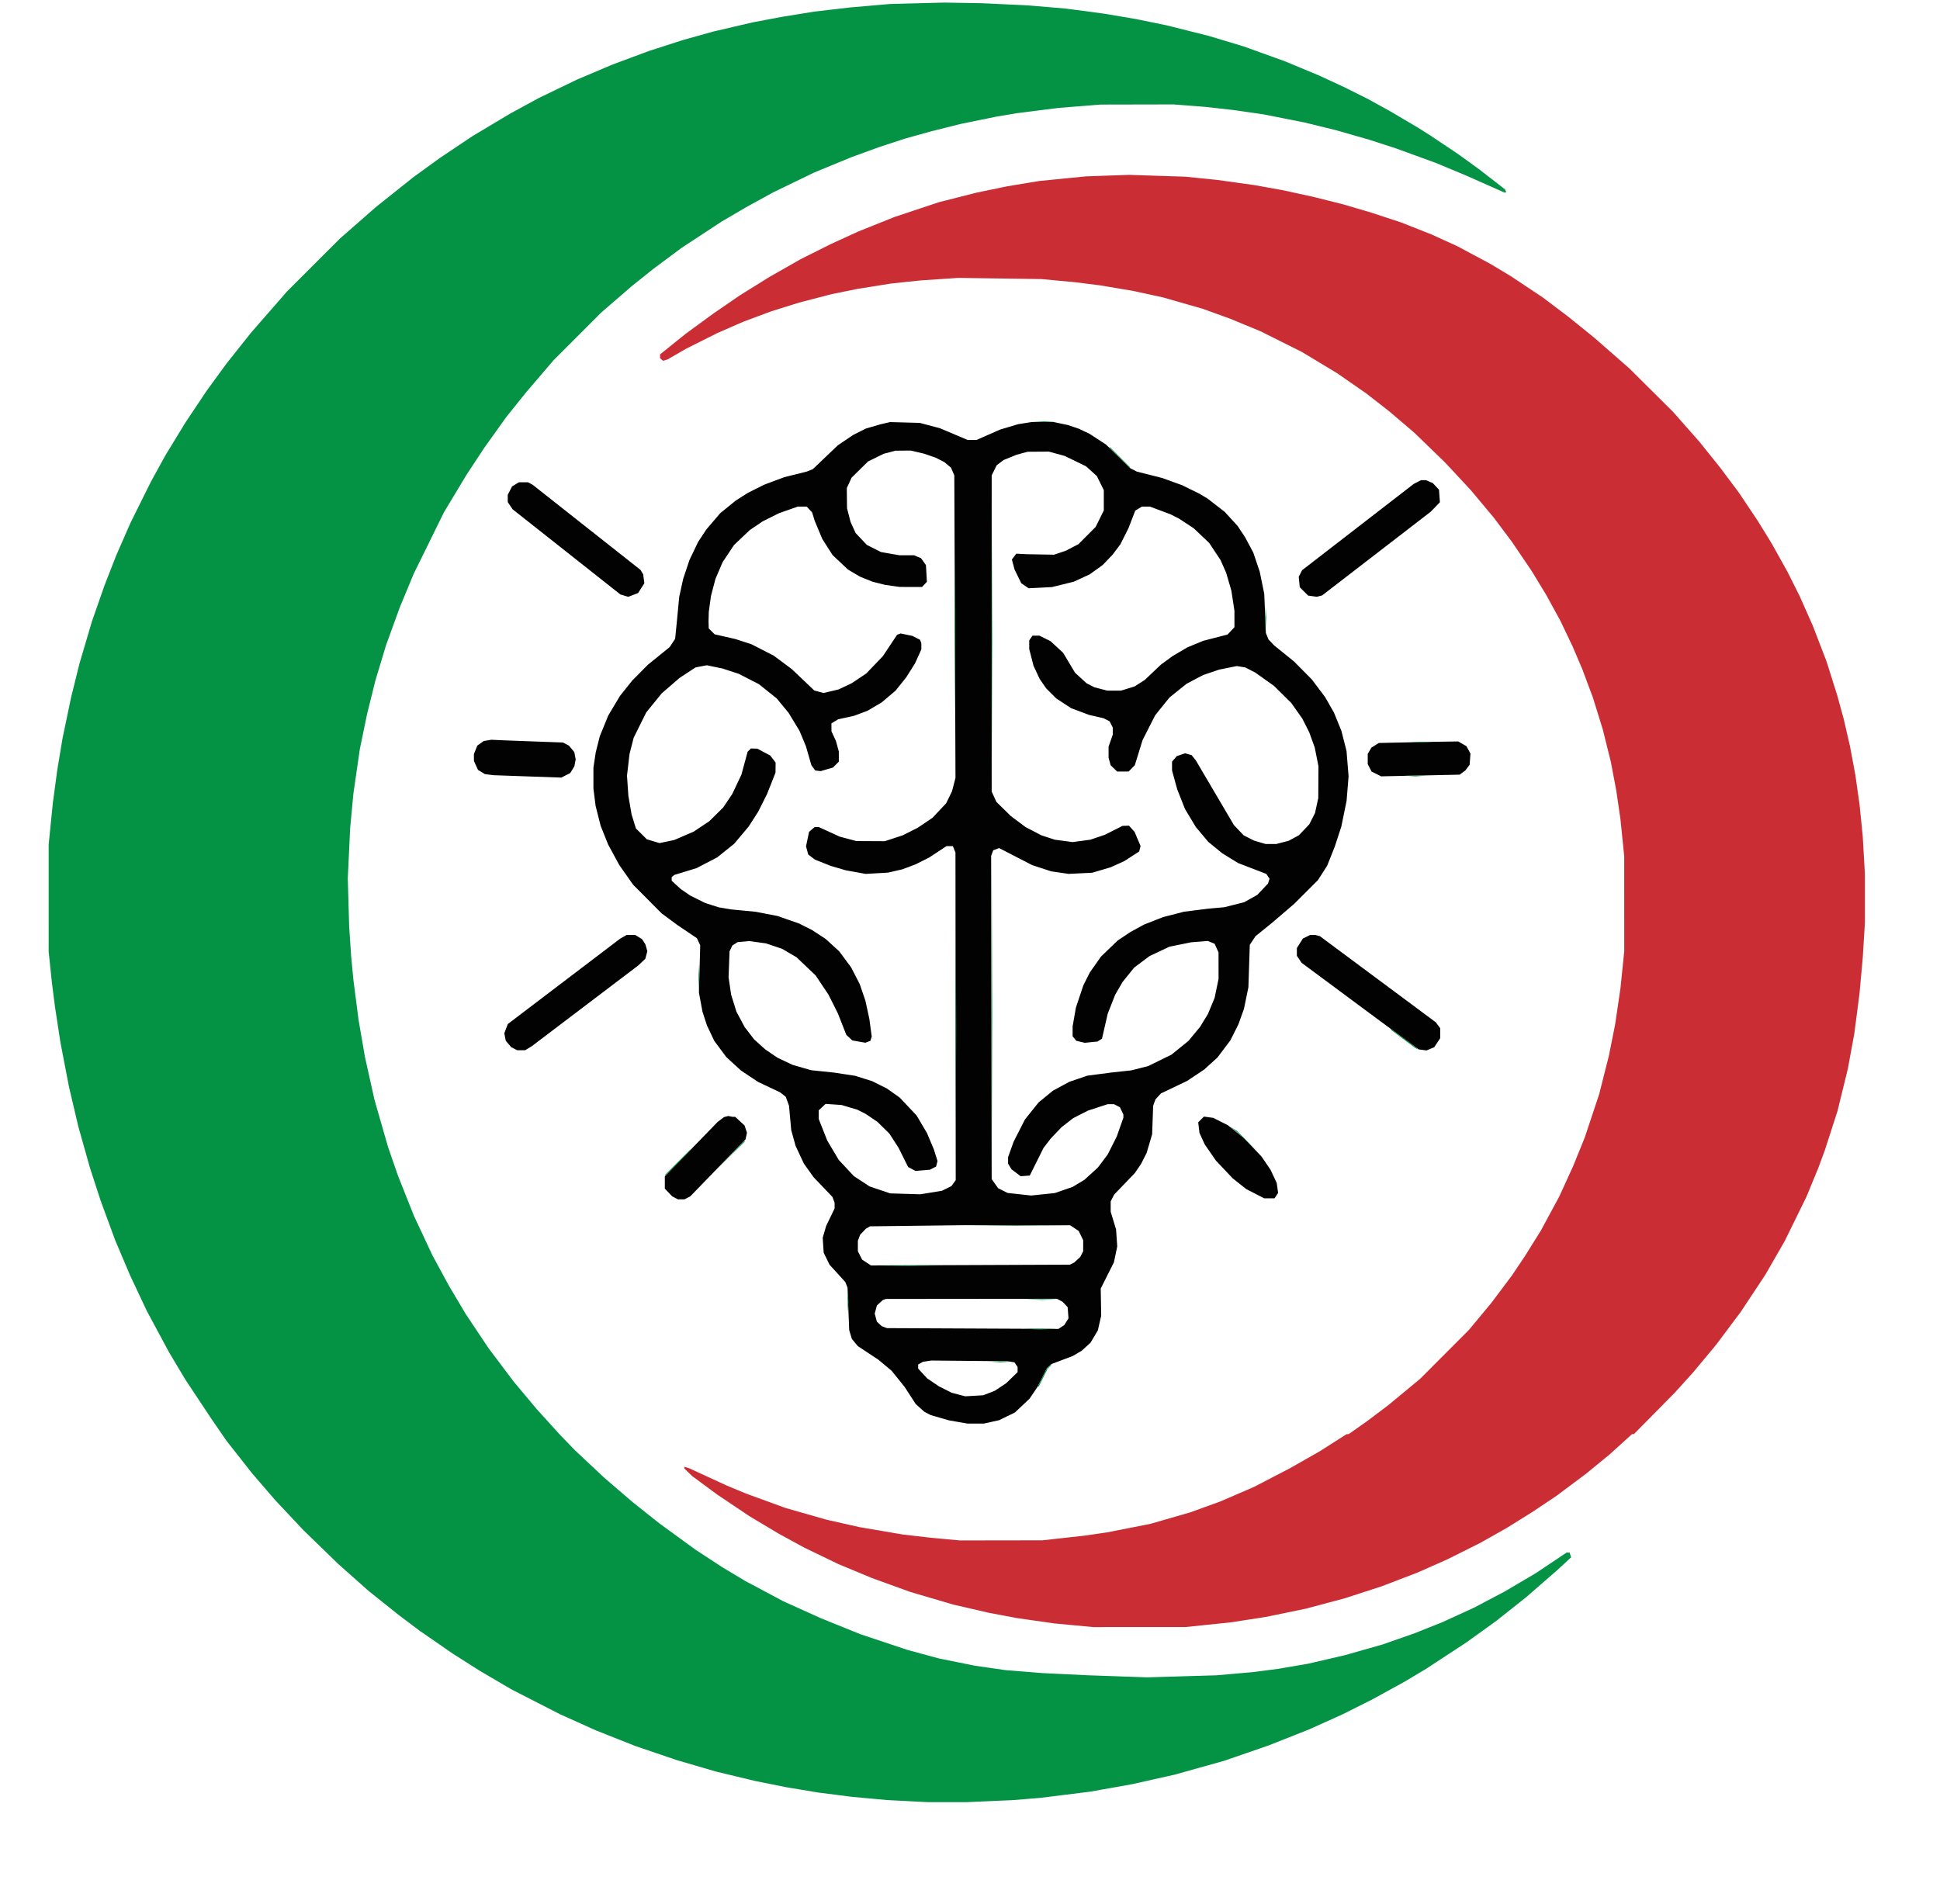
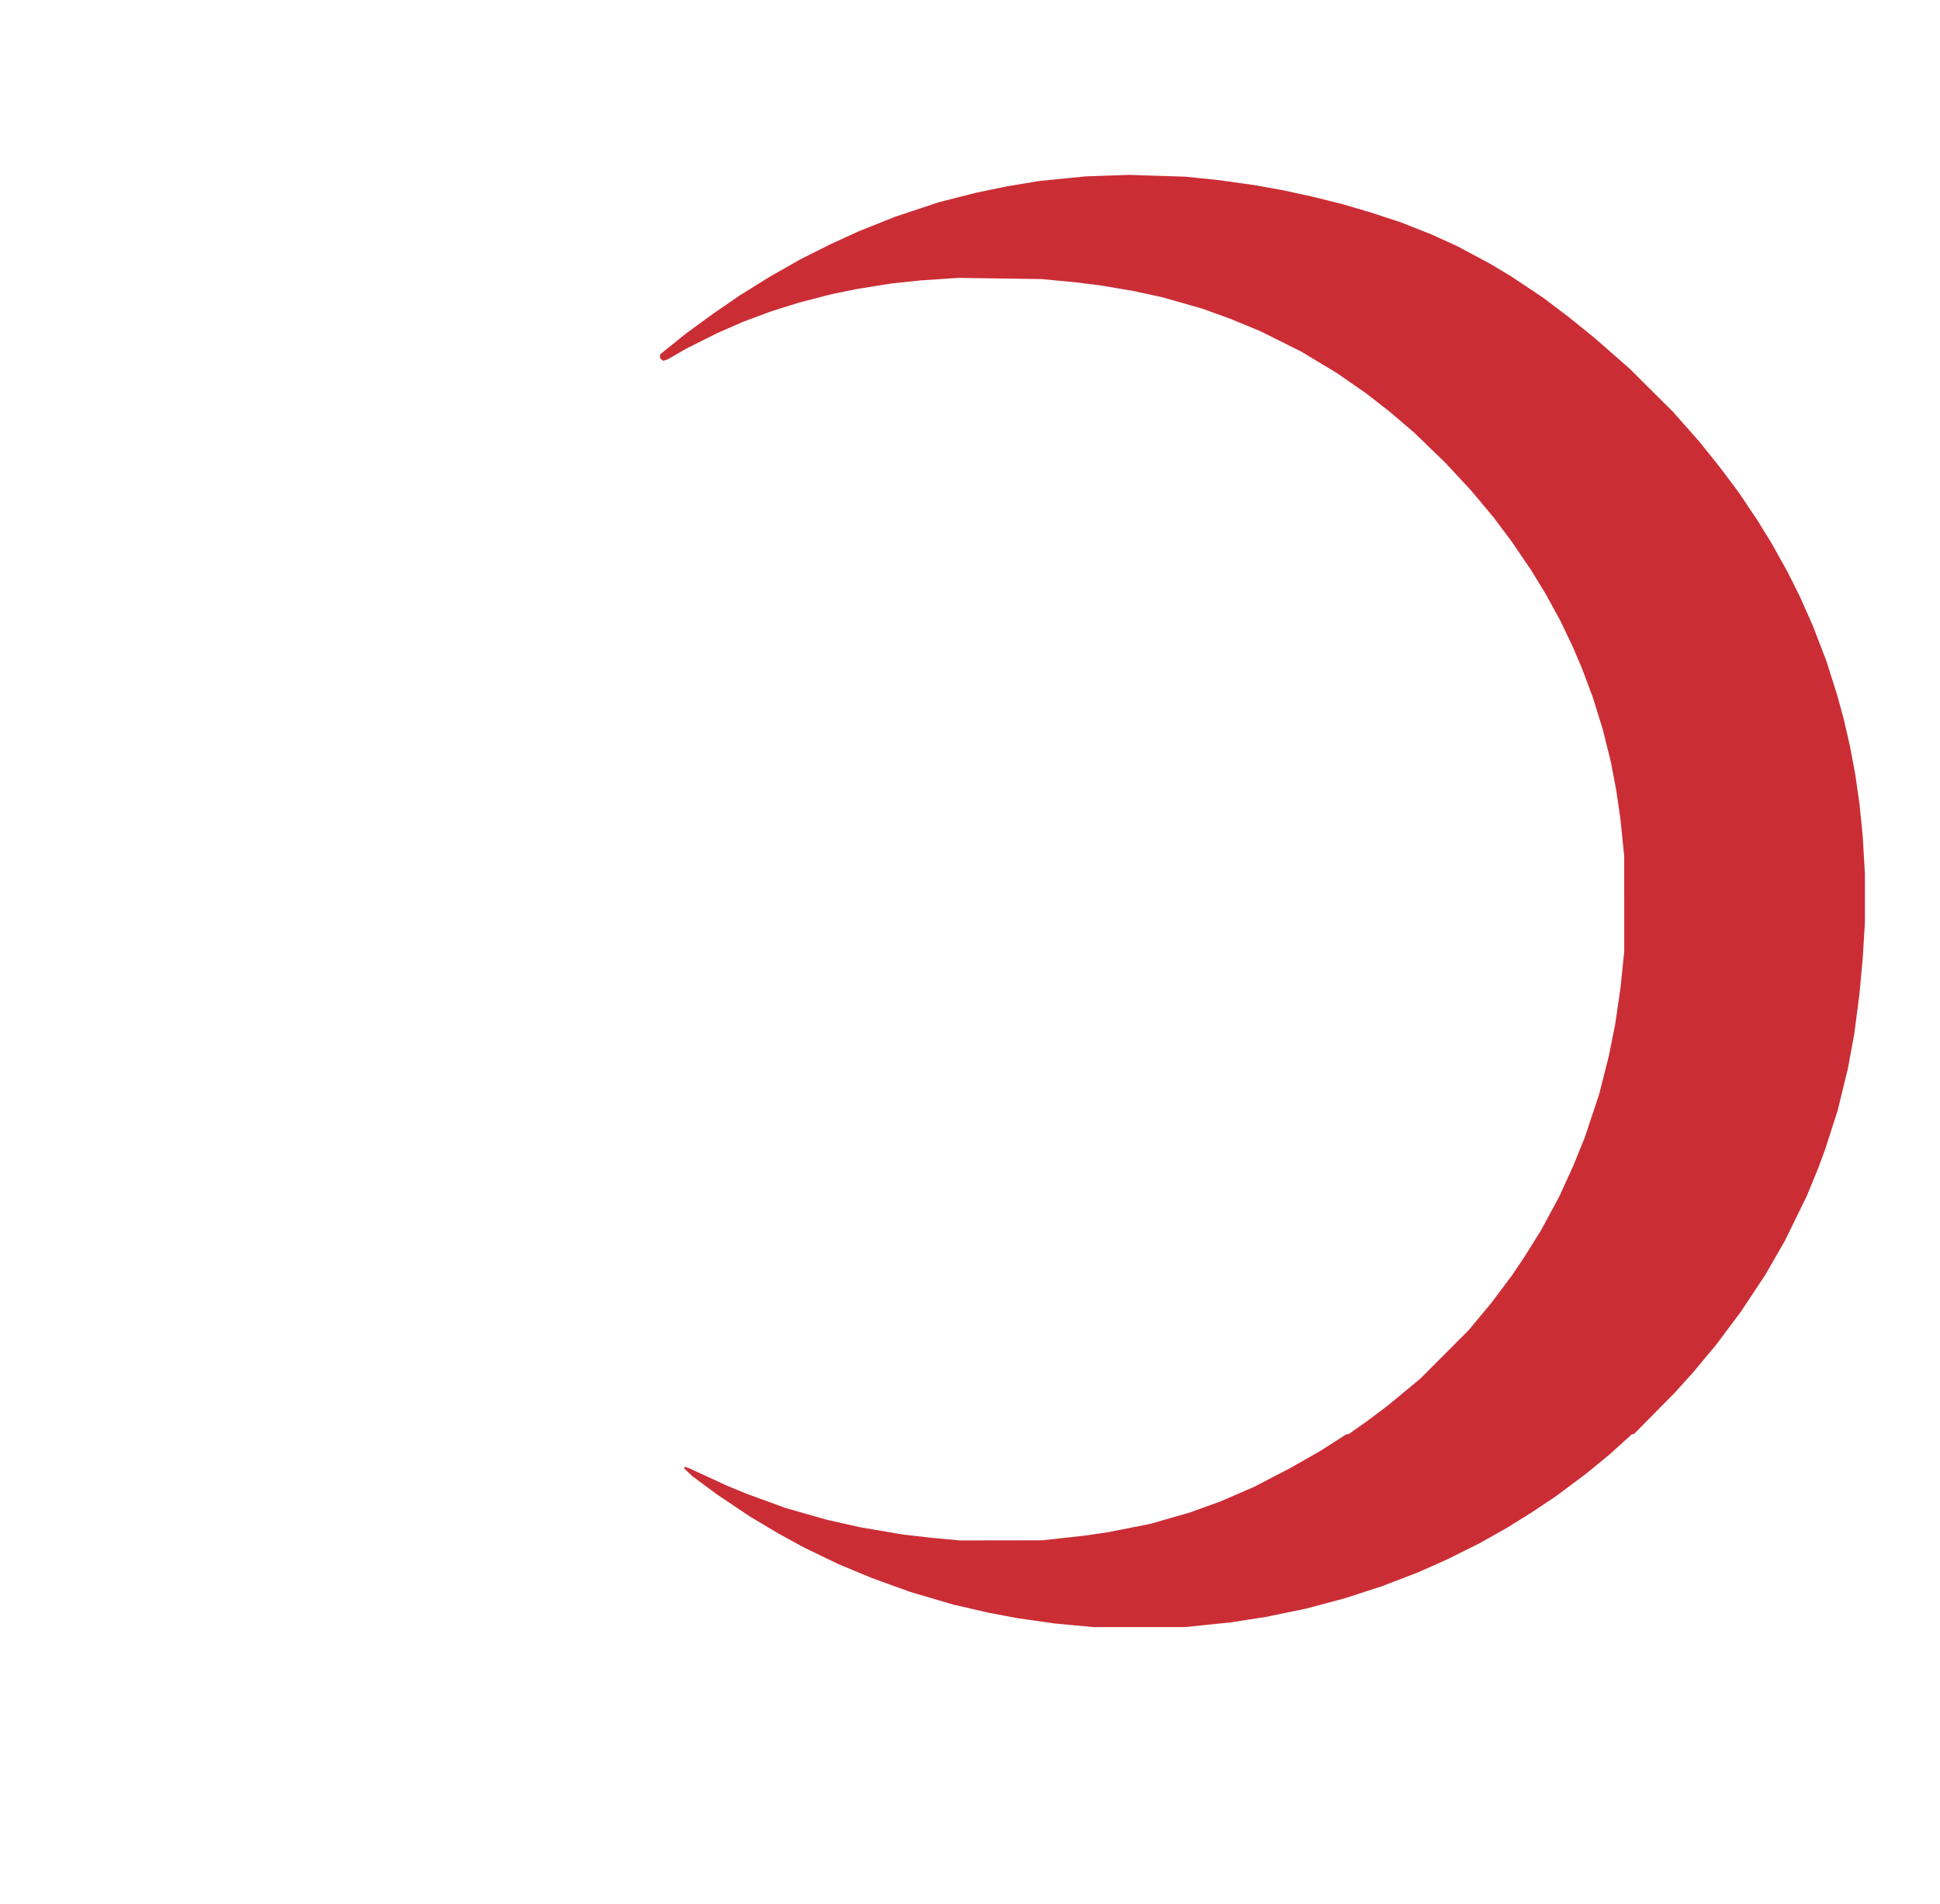
<svg xmlns="http://www.w3.org/2000/svg" width="1834" height="1800" viewBox="0 0 1834 1800" version="1.1">
-   <path d="M 837 400.108 L 832.500 401.142 825.500 403.186 L 818.500 405.229 812.500 408.254 L 806.500 411.279 799.327 416.118 L 792.155 420.957 780.281 432.272 L 768.408 443.588 765.454 444.760 L 762.500 445.932 752 448.545 L 741.500 451.158 732 454.705 L 722.500 458.251 714.759 462.132 L 707.018 466.013 701.259 469.674 L 695.500 473.335 688.167 479.300 L 680.833 485.265 674.332 492.882 L 667.832 500.500 663.875 506.500 L 659.918 512.500 655.873 520.952 L 651.827 529.403 648.852 538.281 L 645.878 547.158 643.981 555.829 L 642.084 564.500 640.993 576 L 639.903 587.500 639.074 595.765 L 638.246 604.030 635.662 607.934 L 633.079 611.838 622.853 620.119 L 612.628 628.400 605.138 635.950 L 597.648 643.500 591.852 650.781 L 586.055 658.062 580.525 667.328 L 574.996 676.595 570.997 686.385 L 566.998 696.176 565.079 703.838 L 563.160 711.500 562.080 718.692 L 561 725.883 561 735.718 L 561 745.552 562.030 753.766 L 563.060 761.979 565.460 771.440 L 567.860 780.902 571.398 789.746 L 574.937 798.591 580.219 808.283 L 585.500 817.974 592 827.231 L 598.500 836.488 612 850.056 L 625.500 863.624 633 869.171 L 640.500 874.717 649.645 880.877 L 658.790 887.037 660.372 890.372 L 661.955 893.707 661.347 916.103 L 660.740 938.500 662.412 947.500 L 664.083 956.500 666.193 963 L 668.303 969.500 671.754 976.802 L 675.205 984.104 680.919 991.802 L 686.632 999.500 693.566 1005.850 L 700.500 1012.200 708.633 1017.615 L 716.766 1023.029 727.133 1027.921 L 737.500 1032.813 740.171 1034.917 L 742.843 1037.022 744.372 1041.261 L 745.902 1045.500 746.946 1057.002 L 747.990 1068.504 750.066 1076.002 L 752.142 1083.500 756.050 1091.844 L 759.958 1100.187 764.572 1106.653 L 769.186 1113.118 778.056 1122.397 L 786.926 1131.675 787.963 1134.403 L 789 1137.130 789 1139.868 L 789 1142.606 785.016 1150.845 L 781.032 1159.083 779.395 1164.712 L 777.759 1170.341 778.219 1177.421 L 778.679 1184.500 781.455 1190.155 L 784.232 1195.810 791.675 1203.996 L 799.118 1212.181 800.174 1214.840 L 801.229 1217.500 802.010 1237.535 L 802.791 1257.569 804.037 1261.728 L 805.283 1265.887 808.128 1269.339 L 810.973 1272.790 820.736 1279.243 L 830.500 1285.695 836.715 1290.905 L 842.930 1296.114 849.119 1303.807 L 855.309 1311.500 860.485 1319.500 L 865.660 1327.500 869.770 1331.193 L 873.881 1334.887 876.847 1336.421 L 879.813 1337.954 888.395 1340.441 L 896.976 1342.928 905.738 1344.461 L 914.500 1345.994 922.303 1345.997 L 930.105 1346 937.303 1344.409 L 944.500 1342.818 951.976 1339.178 L 959.452 1335.538 966.351 1329.030 L 973.250 1322.522 976.991 1317.011 L 980.732 1311.500 985.254 1302.500 L 989.777 1293.500 991.836 1291.642 L 993.896 1289.784 1004.020 1285.945 L 1014.143 1282.106 1018.333 1279.651 L 1022.522 1277.196 1026.749 1273.348 L 1030.976 1269.500 1034.429 1263.657 L 1037.882 1257.813 1039.458 1250.885 L 1041.034 1243.957 1040.803 1231.167 L 1040.572 1218.378 1046.819 1205.939 L 1053.067 1193.500 1054.632 1186 L 1056.198 1178.500 1055.644 1170.500 L 1055.090 1162.500 1052.545 1154.074 L 1050 1145.648 1050 1140.774 L 1050 1135.901 1051.639 1132.700 L 1053.277 1129.500 1063.004 1119.376 L 1072.731 1109.251 1075.731 1104.876 L 1078.731 1100.500 1081.353 1095.307 L 1083.975 1090.115 1086.578 1081.307 L 1089.180 1072.500 1089.663 1059 L 1090.147 1045.500 1091.233 1042.500 L 1092.319 1039.500 1094.909 1036.681 L 1097.500 1033.861 1109.876 1027.939 L 1122.252 1022.017 1130.376 1016.598 L 1138.500 1011.178 1144.714 1005.538 L 1150.929 999.897 1157.024 991.808 L 1163.119 983.719 1166.933 976.110 L 1170.748 968.500 1173.358 961.234 L 1175.969 953.967 1178.079 943.734 L 1180.189 933.500 1180.844 913.426 L 1181.500 893.353 1184.188 889.291 L 1186.877 885.229 1194.688 878.905 L 1202.500 872.581 1213 863.584 L 1223.500 854.587 1234.709 843.388 L 1245.918 832.189 1250.298 825.345 L 1254.678 818.500 1258.257 809.500 L 1261.836 800.500 1264.941 791 L 1268.046 781.500 1270.524 769.371 L 1273.001 757.242 1273.948 745.633 L 1274.894 734.025 1273.924 722.050 L 1272.954 710.076 1270.542 700.567 L 1268.130 691.059 1264.590 682.376 L 1261.051 673.694 1256.876 666.398 L 1252.701 659.101 1246.462 650.801 L 1240.224 642.500 1231.761 633.953 L 1223.298 625.406 1213.899 617.812 L 1204.500 610.218 1201.814 607.359 L 1199.127 604.500 1197.917 601.500 L 1196.707 598.500 1195.945 580 L 1195.183 561.500 1193.036 551 L 1190.888 540.500 1187.852 531.500 L 1184.815 522.500 1180.897 515.153 L 1176.978 507.806 1173.485 502.543 L 1169.991 497.279 1163.859 490.587 L 1157.727 483.895 1149.613 477.626 L 1141.500 471.358 1137.800 469.128 L 1134.100 466.899 1125.800 462.829 L 1117.500 458.758 1108.221 455.387 L 1098.942 452.015 1086.818 448.954 L 1074.694 445.893 1071.597 444.303 L 1068.500 442.713 1057 431.492 L 1045.500 420.272 1037.688 415.179 L 1029.876 410.087 1024.688 407.651 L 1019.500 405.215 1014.552 403.552 L 1009.603 401.889 1002.736 400.445 L 995.869 399 985.685 399.008 L 975.500 399.015 969 400.047 L 962.500 401.079 954 403.615 L 945.500 406.150 934.317 411.075 L 923.133 416 918.966 416 L 914.798 416 901.683 410.441 L 888.568 404.881 879.034 402.364 L 869.500 399.848 855.500 399.461 L 841.500 399.074 837 400.108 M 841 427.576 L 835.500 429.021 828.075 432.652 L 820.649 436.283 812.842 443.976 L 805.034 451.668 802.784 456.584 L 800.534 461.500 800.638 471 L 800.742 480.500 802.413 487 L 804.085 493.500 806.488 498.753 L 808.892 504.005 814.196 509.615 L 819.500 515.225 826.196 518.598 L 832.893 521.971 841.577 523.486 L 850.262 525 857.163 525 L 864.064 525 867.383 526.387 L 870.703 527.774 873.025 531.036 L 875.348 534.297 875.805 542.195 L 876.262 550.092 873.957 552.546 L 871.651 555 861.076 554.980 L 850.500 554.960 843.500 553.961 L 836.500 552.962 830.621 551.469 L 824.742 549.975 818.842 547.592 L 812.942 545.209 807.282 541.855 L 801.622 538.500 794.349 531.659 L 787.075 524.817 782.202 517.159 L 777.328 509.500 773.769 501 L 770.210 492.500 768.984 488.500 L 767.759 484.500 765.192 481.750 L 762.626 479 758.393 479 L 754.159 479 745.330 482.108 L 736.500 485.216 728.732 489.083 L 720.964 492.950 714.855 497.099 L 708.746 501.247 701.316 508.305 L 693.885 515.363 688.503 523.453 L 683.120 531.543 679.722 539.521 L 676.324 547.500 674.225 555.500 L 672.127 563.500 671.094 571 L 670.062 578.500 669.938 583 L 669.815 587.500 669.907 590.827 L 670 594.154 672.794 596.948 L 675.588 599.742 685.390 601.975 L 695.192 604.208 702.846 606.700 L 710.500 609.192 721 614.582 L 731.500 619.972 740 626.296 L 748.500 632.621 759.136 642.741 L 769.771 652.861 774.136 654.046 L 778.500 655.230 785.604 653.564 L 792.707 651.898 798.960 648.942 L 805.212 645.985 812.078 641.378 L 818.943 636.772 826.752 628.636 L 834.562 620.500 841.324 610.341 L 848.086 600.181 849.716 599.556 L 851.346 598.930 856.923 600.081 L 862.500 601.231 866.127 603.073 L 869.753 604.915 870.377 606.539 L 871 608.164 871 611.104 L 871 614.044 867.994 620.673 L 864.988 627.302 860.822 633.901 L 856.655 640.500 851.639 646.761 L 846.623 653.023 840.061 658.580 L 833.500 664.137 826.747 668.115 L 819.993 672.092 813.747 674.432 L 807.500 676.773 799.907 678.452 L 792.314 680.131 789.157 682.051 L 786 683.971 786.022 687.735 L 786.044 691.500 788.134 696 L 790.225 700.500 791.601 705.500 L 792.976 710.500 792.988 715.327 L 793 720.154 790.208 722.945 L 787.417 725.737 781.609 727.425 L 775.801 729.114 773.249 728.807 L 770.698 728.500 768.869 726 L 767.040 723.500 764.468 714.556 L 761.896 705.612 758.846 698.285 L 755.796 690.959 750.648 682.484 L 745.500 674.009 739.903 667.197 L 734.306 660.386 725.903 653.659 L 717.500 646.933 707.931 642.016 L 698.361 637.098 690.671 634.587 L 682.980 632.077 675.577 630.548 L 668.175 629.019 662.873 630.024 L 657.571 631.030 650.035 635.981 L 642.500 640.933 634.065 648.216 L 625.630 655.500 618.302 664.500 L 610.974 673.500 605.017 685.500 L 599.061 697.500 597.094 705.197 L 595.126 712.894 593.931 723.173 L 592.736 733.451 593.394 742.975 L 594.051 752.500 595.554 761.237 L 597.057 769.974 599.116 776.639 L 601.175 783.305 606.337 788.436 L 611.500 793.567 617.500 795.357 L 623.500 797.148 630.500 795.677 L 637.500 794.207 646.595 790.283 L 655.691 786.359 663.095 781.438 L 670.500 776.517 677.079 770.009 L 683.657 763.500 687.952 757.123 L 692.248 750.745 696.565 741.623 L 700.882 732.500 703.827 721.650 L 706.772 710.799 708.326 709.246 L 709.879 707.692 712.923 707.779 L 715.967 707.865 722.077 711.122 L 728.187 714.378 730.709 717.685 L 733.231 720.991 733.187 725.746 L 733.144 730.500 729.156 740.606 L 725.167 750.711 720.958 759.106 L 716.748 767.500 712.250 774.500 L 707.752 781.500 700.904 789.657 L 694.056 797.814 686.007 804.254 L 677.959 810.694 668.229 815.759 L 658.500 820.825 648 824.040 L 637.500 827.255 636.250 828.250 L 635 829.245 635 830.995 L 635 832.745 639.250 836.657 L 643.500 840.569 648 843.653 L 652.500 846.736 659.500 850.228 L 666.500 853.719 673 855.812 L 679.500 857.906 685.500 858.903 L 691.500 859.901 702.944 860.998 L 714.388 862.094 724.710 864.086 L 735.031 866.078 745.200 869.618 L 755.368 873.157 761.434 876.206 L 767.500 879.256 774 883.494 L 780.500 887.732 786.937 893.616 L 793.374 899.500 798.965 907.036 L 804.555 914.573 808.662 922.536 L 812.770 930.500 815.457 938.376 L 818.144 946.253 820.008 954.876 L 821.872 963.500 822.989 971.793 L 824.107 980.087 823.468 982.101 L 822.829 984.115 820.460 985.015 L 818.091 985.916 811.916 984.828 L 805.741 983.741 802.910 981.120 L 800.079 978.500 796.040 968.230 L 792 957.961 787.592 949.183 L 783.184 940.406 777.125 931.348 L 771.067 922.291 762.020 913.682 L 752.973 905.073 746.136 901.079 L 739.298 897.086 731.724 894.543 L 724.149 892.001 716.325 890.898 L 708.500 889.796 702.877 890.291 L 697.254 890.787 694.781 892.408 L 692.308 894.028 690.996 896.764 L 689.683 899.500 689.222 911.718 L 688.761 923.937 689.968 932.195 L 691.176 940.453 693.676 948.476 L 696.176 956.500 700.087 963.824 L 703.997 971.148 708.457 976.944 L 712.917 982.740 718.208 987.500 L 723.500 992.261 729.309 996.208 L 735.118 1000.155 742.309 1003.538 L 749.500 1006.921 758.203 1009.414 L 766.907 1011.908 777.703 1013.025 L 788.500 1014.142 798.500 1015.671 L 808.500 1017.199 816.500 1019.718 L 824.500 1022.236 831.500 1025.735 L 838.500 1029.234 844.562 1033.533 L 850.624 1037.833 858.562 1046.254 L 866.500 1054.674 871.403 1062.979 L 876.305 1071.284 879.549 1078.976 L 882.793 1086.668 884.538 1092.203 L 886.283 1097.738 885.627 1100.351 L 884.971 1102.964 882.063 1104.468 L 879.154 1105.972 872.327 1106.557 L 865.500 1107.142 862 1105.278 L 858.500 1103.413 854 1094.358 L 849.500 1085.303 845.110 1078.535 L 840.721 1071.768 835.128 1066.263 L 829.534 1060.758 824.017 1057.020 L 818.500 1053.282 814.500 1051.253 L 810.500 1049.225 803.022 1047.002 L 795.545 1044.780 788.013 1044.263 L 780.482 1043.747 777.241 1046.775 L 774 1049.802 774 1053.916 L 774 1058.031 778.043 1068.265 L 782.085 1078.500 787.503 1087.606 L 792.920 1096.711 800.077 1104.375 L 807.233 1112.038 814.640 1116.901 L 822.046 1121.763 831.773 1125.060 L 841.500 1128.357 855.746 1128.789 L 869.991 1129.222 880.246 1127.548 L 890.500 1125.874 894.948 1123.687 L 899.396 1121.500 901.448 1118.673 L 903.500 1115.847 903.381 960.946 L 903.261 806.045 902.009 803.023 L 900.757 800 897.783 800 L 894.808 800 886.654 805.364 L 878.500 810.729 872.013 813.998 L 865.526 817.268 859.355 819.591 L 853.183 821.914 846.375 823.493 L 839.567 825.072 828.987 825.677 L 818.406 826.282 808.953 824.576 L 799.500 822.870 792.500 820.822 L 785.500 818.773 778 815.805 L 770.500 812.836 767.281 810.391 L 764.063 807.946 763.023 804.086 L 761.984 800.225 763.420 793.373 L 764.856 786.520 767.484 784.260 L 770.112 782 772.094 782 L 774.077 782 783.914 786.509 L 793.750 791.018 801.625 793.122 L 809.500 795.226 823 795.293 L 836.500 795.360 845 792.562 L 853.500 789.764 860.500 786.243 L 867.500 782.723 874.500 777.999 L 881.500 773.275 888 766.364 L 894.500 759.453 897.260 753.770 L 900.019 748.087 901.647 741.793 L 903.274 735.500 902.722 592.500 L 902.169 449.500 900.621 445.870 L 899.073 442.239 895.903 439.572 L 892.733 436.904 888.665 434.829 L 884.596 432.753 879.048 430.842 L 873.500 428.932 867.188 427.466 L 860.876 426 853.688 426.066 L 846.500 426.132 841 427.576 M 966.333 428.524 L 961.165 429.917 954.946 432.444 L 948.727 434.971 945.466 437.458 L 942.205 439.946 939.852 444.723 L 937.500 449.500 937.500 599 L 937.500 748.500 939.752 753.383 L 942.005 758.265 948.756 764.883 L 955.506 771.500 962.503 776.749 L 969.500 781.998 977 785.906 L 984.500 789.813 990.837 791.881 L 997.174 793.949 1005.587 795.068 L 1014 796.188 1022.392 795.071 L 1030.784 793.954 1037.642 791.618 L 1044.500 789.282 1052.867 785.071 L 1061.235 780.860 1064.283 780.773 L 1067.330 780.686 1069.963 783.633 L 1072.596 786.580 1075.422 793.228 L 1078.248 799.877 1077.595 802.477 L 1076.942 805.078 1069.897 809.635 L 1062.853 814.192 1056.460 817.091 L 1050.068 819.989 1041.284 822.588 L 1032.500 825.187 1021.378 825.727 L 1010.257 826.268 1001.989 825.059 L 993.720 823.850 984.759 820.921 L 975.797 817.992 960.148 809.924 L 944.500 801.855 941.732 802.910 L 938.964 803.964 937.973 806.572 L 936.981 809.180 937.241 962.004 L 937.500 1114.828 940.509 1119.109 L 943.518 1123.391 948.009 1125.670 L 952.500 1127.950 963.681 1129.168 L 974.862 1130.386 985.987 1129.222 L 997.113 1128.059 1005.568 1125.145 L 1014.022 1122.231 1019.616 1118.865 L 1025.209 1115.500 1031.546 1109.715 L 1037.883 1103.930 1042.556 1097.715 L 1047.229 1091.500 1051.499 1083 L 1055.768 1074.500 1058.884 1065.670 L 1062 1056.841 1062 1055.321 L 1062 1053.802 1060.365 1050.357 L 1058.730 1046.912 1055.915 1045.456 L 1053.099 1044 1050.140 1044 L 1047.180 1044 1037.879 1047.039 L 1028.578 1050.079 1021.567 1053.652 L 1014.555 1057.226 1009.027 1061.523 L 1003.500 1065.820 998.419 1071.160 L 993.337 1076.500 989.919 1080.941 L 986.500 1085.382 980 1098.441 L 973.500 1111.500 969.177 1111.811 L 964.855 1112.122 960.511 1108.811 L 956.167 1105.500 954.583 1102.846 L 953 1100.191 953 1097.155 L 953 1094.119 955.613 1086.810 L 958.226 1079.500 963.576 1069 L 968.926 1058.500 975.404 1050.412 L 981.882 1042.323 988.691 1036.754 L 995.500 1031.185 1003.228 1027.018 L 1010.955 1022.851 1019.490 1019.948 L 1028.025 1017.045 1039.262 1015.571 L 1050.500 1014.098 1060 1013.072 L 1069.500 1012.047 1077.500 1010.010 L 1085.500 1007.974 1096.500 1002.561 L 1107.500 997.149 1115.500 990.682 L 1123.500 984.215 1129 977.571 L 1134.500 970.927 1138.193 964.877 L 1141.885 958.827 1145.068 951.181 L 1148.251 943.535 1150.112 934.518 L 1151.974 925.500 1151.965 913 L 1151.956 900.500 1150.105 896.424 L 1148.253 892.348 1145.072 891.030 L 1141.891 889.712 1134.043 890.317 L 1126.195 890.922 1115.848 893.024 L 1105.500 895.126 1096.043 899.598 L 1086.586 904.069 1079.354 909.513 L 1072.122 914.956 1066.665 921.728 L 1061.207 928.500 1057.730 934.500 L 1054.253 940.500 1050.721 949.500 L 1047.188 958.500 1044.485 970.298 L 1041.782 982.097 1039.641 983.436 L 1037.500 984.775 1031.500 985.374 L 1025.500 985.974 1021.500 985.036 L 1017.500 984.099 1015.750 981.939 L 1014 979.778 1014.003 975.139 L 1014.006 970.500 1015.568 961.570 L 1017.130 952.640 1020.647 942.130 L 1024.163 931.619 1027.207 925.560 L 1030.251 919.500 1035.530 912 L 1040.809 904.500 1048.655 896.925 L 1056.500 889.349 1062.500 885.337 L 1068.500 881.324 1075 877.767 L 1081.500 874.210 1090.500 870.674 L 1099.500 867.139 1109.406 864.582 L 1119.313 862.025 1130.906 860.576 L 1142.500 859.127 1150 858.452 L 1157.500 857.777 1166.843 855.422 L 1176.186 853.068 1182.383 849.602 L 1188.581 846.137 1193.660 840.766 L 1198.740 835.395 1199.453 833.148 L 1200.166 830.902 1198.660 828.604 L 1197.155 826.307 1194.327 825.209 L 1191.500 824.111 1180.971 820.066 L 1170.443 816.022 1162.971 811.417 L 1155.500 806.813 1148.862 801.385 L 1142.224 795.956 1136.362 788.963 L 1130.500 781.970 1125.390 773.477 L 1120.279 764.984 1116.596 755.676 L 1112.912 746.368 1110.456 737.441 L 1108 728.514 1108 724.313 L 1108 720.112 1110.250 717.515 L 1112.500 714.918 1116.423 713.578 L 1120.346 712.239 1123.423 713.104 L 1126.500 713.970 1128.500 716.470 L 1130.500 718.970 1148.500 749.546 L 1166.500 780.123 1171.109 784.973 L 1175.718 789.823 1180.609 792.300 L 1185.500 794.777 1190.932 796.388 L 1196.363 798 1201.471 798 L 1206.580 798 1212.465 796.467 L 1218.350 794.934 1223.186 792.302 L 1228.022 789.670 1232.909 784.503 L 1237.797 779.335 1240.478 774.043 L 1243.159 768.752 1244.707 761.626 L 1246.255 754.500 1246.339 739.500 L 1246.424 724.500 1244.668 715.688 L 1242.912 706.876 1240.331 699.688 L 1237.749 692.500 1234.466 686 L 1231.183 679.500 1225.951 672.087 L 1220.718 664.673 1212.542 656.587 L 1204.366 648.500 1195.433 642.151 L 1186.500 635.801 1181.833 633.426 L 1177.165 631.050 1173.185 630.414 L 1169.205 629.777 1160.853 631.459 L 1152.500 633.140 1145 635.678 L 1137.500 638.216 1129.630 642.358 L 1121.760 646.500 1113.680 653 L 1105.600 659.500 1098.841 667.880 L 1092.081 676.259 1086.104 688.036 L 1080.128 699.812 1076.471 711.656 L 1072.814 723.500 1069.888 726.500 L 1066.962 729.500 1061.546 729.500 L 1056.131 729.500 1053.059 726.557 L 1049.987 723.614 1048.999 720.057 L 1048.011 716.500 1048.006 711.225 L 1048 705.950 1050 700.260 L 1052 694.569 1052 691.235 L 1052 687.901 1050.483 684.967 L 1048.966 682.034 1046.150 680.577 L 1043.333 679.121 1036.417 677.529 L 1029.500 675.936 1021.072 672.768 L 1012.644 669.600 1005.572 664.978 L 998.500 660.357 993.730 655.579 L 988.960 650.802 985.918 646.380 L 982.876 641.959 979.961 635.730 L 977.046 629.500 975.023 621.590 L 973 613.680 973 609.563 L 973 605.445 974.557 603.223 L 976.113 601 979.360 601 L 982.607 601 987.889 603.632 L 993.172 606.264 999.127 611.778 L 1005.082 617.291 1010.680 626.673 L 1016.279 636.054 1021.771 641.074 L 1027.264 646.094 1030.942 647.970 L 1034.620 649.847 1040.704 651.423 L 1046.789 653 1053.289 653 L 1059.789 653 1066.145 651.036 L 1072.500 649.072 1077.370 645.982 L 1082.241 642.892 1089.870 635.645 L 1097.500 628.398 1103 624.374 L 1108.500 620.349 1115.500 616.215 L 1122.500 612.082 1130 608.986 L 1137.500 605.891 1149 602.919 L 1160.500 599.948 1163.750 596.489 L 1167 593.029 1166.994 585.265 L 1166.988 577.500 1165.545 568 L 1164.103 558.500 1161.618 550 L 1159.133 541.500 1156.480 535.500 L 1153.826 529.500 1148.470 521.432 L 1143.115 513.363 1135.807 506.430 L 1128.500 499.497 1121.500 494.895 L 1114.500 490.292 1110.500 488.268 L 1106.500 486.244 1096.794 482.622 L 1087.087 479 1083.294 479.004 L 1079.500 479.007 1076.352 480.927 L 1073.205 482.846 1070.012 491.125 L 1066.820 499.403 1062.990 507.020 L 1059.160 514.637 1055.463 519.568 L 1051.766 524.500 1047.133 529.340 L 1042.500 534.179 1036.340 538.613 L 1030.181 543.047 1022.658 546.522 L 1015.135 549.998 1004.818 552.546 L 994.500 555.095 983.500 555.656 L 972.500 556.218 969 553.859 L 965.500 551.500 962.312 544.995 L 959.124 538.491 957.858 533.757 L 956.592 529.024 958.664 526.262 L 960.737 523.500 965.618 523.755 L 970.500 524.010 983.500 524.240 L 996.500 524.471 1002 522.613 L 1007.500 520.756 1013.500 517.648 L 1019.500 514.541 1027.646 506.371 L 1035.791 498.201 1039.646 490.402 L 1043.500 482.604 1043.500 473.031 L 1043.500 463.458 1040.219 456.794 L 1036.939 450.130 1031.776 445.488 L 1026.613 440.846 1016.556 435.967 L 1006.500 431.088 999.020 429.044 L 991.540 427 981.520 427.066 L 971.500 427.132 966.333 428.524 M 1339.961 455.770 L 1336.500 457.541 1283.747 498.325 L 1230.994 539.110 1229.386 542.221 L 1227.777 545.331 1228.251 550.264 L 1228.725 555.196 1232.701 559.171 L 1236.676 563.147 1240.778 563.697 L 1244.879 564.247 1247.373 563.621 L 1249.866 562.995 1301.183 523.437 L 1352.500 483.879 1356.866 479.375 L 1361.231 474.872 1360.802 468.935 L 1360.372 462.998 1357.436 459.876 L 1354.500 456.754 1351.282 455.377 L 1348.064 454 1345.744 454 L 1343.423 454 1339.961 455.770 M 487.290 457.965 L 484.081 459.922 482.040 463.921 L 480 467.920 480 471.312 L 480 474.704 482.277 478.102 L 484.555 481.500 535.527 521.784 L 586.500 562.068 590.217 563.182 L 593.934 564.297 598.565 562.528 L 603.197 560.760 606.172 556.130 L 609.147 551.500 608.595 547.272 L 608.044 543.044 606.772 540.942 L 605.500 538.840 554.500 498.573 L 503.500 458.307 501.316 457.154 L 499.131 456 494.816 456.004 L 490.500 456.007 487.290 457.965 M 460.913 700.042 L 457.325 700.632 454.276 702.803 L 451.227 704.974 449.614 709.007 L 448 713.040 448.022 716.270 L 448.044 719.500 449.964 723.729 L 451.884 727.959 455.159 729.951 L 458.435 731.943 462.467 732.452 L 466.500 732.962 498.571 734.092 L 530.642 735.223 534.860 733.071 L 539.078 730.919 541.036 727.710 L 542.994 724.500 543.608 721.250 L 544.223 718 543.572 714.529 L 542.920 711.059 540.341 707.994 L 537.762 704.928 534.986 703.493 L 532.211 702.058 504.355 701.026 L 476.500 699.994 470.500 699.723 L 464.500 699.451 460.913 700.042 M 1329 701.953 L 1303.500 702.500 1300 704.681 L 1296.500 706.862 1294.750 709.835 L 1293 712.809 1293 717.670 L 1293 722.531 1294.818 726.016 L 1296.637 729.500 1301.135 731.768 L 1305.633 734.035 1342.776 733.244 L 1379.918 732.452 1382.647 730.414 L 1385.376 728.376 1387.352 725.730 L 1389.329 723.083 1389.726 717.791 L 1390.123 712.500 1388.207 709 L 1386.292 705.500 1382.396 703.266 L 1378.500 701.033 1366.500 701.219 L 1354.500 701.405 1329 701.953 M 589.376 885.750 L 586.283 887.500 533.178 927.870 L 480.074 968.241 478.417 972.577 L 476.761 976.914 477.420 980.427 L 478.080 983.941 480.659 987.006 L 483.238 990.072 486.069 991.536 L 488.901 993 492.700 992.996 L 496.500 992.993 499.664 991.063 L 502.829 989.133 553.164 950.951 L 603.500 912.769 606.769 909.670 L 610.039 906.570 611.005 902.980 L 611.972 899.390 611.021 896.072 L 610.069 892.755 608.480 890.330 L 606.891 887.905 603.696 885.956 L 600.500 884.007 596.484 884.004 L 592.469 884 589.376 885.750 M 1235.104 885.718 L 1231.708 887.391 1228.854 891.891 L 1226 896.392 1226 900.048 L 1226 903.704 1228.250 907.030 L 1230.500 910.355 1267.684 937.927 L 1304.868 965.500 1322.981 978.851 L 1341.094 992.203 1344.833 992.704 L 1348.572 993.206 1352.219 991.682 L 1355.867 990.157 1358.684 985.902 L 1361.500 981.646 1361.500 976.896 L 1361.500 972.147 1359.421 969.362 L 1357.343 966.578 1302.569 925.879 L 1247.796 885.180 1245.648 884.604 L 1243.500 884.027 1241 884.036 L 1238.500 884.046 1235.104 885.718 M 686.500 1055.697 L 684.500 1056.204 681.500 1058.462 L 678.500 1060.721 653.500 1086.490 L 628.500 1112.259 628.500 1118.074 L 628.500 1123.889 632 1127.530 L 635.500 1131.171 638.200 1132.585 L 640.901 1134 644 1134 L 647.099 1134 649.804 1132.601 L 652.509 1131.202 678.636 1104.280 L 704.762 1077.358 705.460 1074.183 L 706.157 1071.007 705.028 1067.584 L 703.898 1064.161 699.471 1060.080 L 695.045 1056 693.772 1055.986 L 692.500 1055.973 690.500 1055.581 L 688.500 1055.189 686.500 1055.697 M 1135.450 1058.459 L 1132.741 1061.168 1133.333 1066.161 L 1133.924 1071.154 1136.416 1076.597 L 1138.907 1082.039 1144.204 1089.710 L 1149.500 1097.382 1157.361 1105.693 L 1165.222 1114.004 1171.679 1119.142 L 1178.136 1124.280 1186.609 1128.640 L 1195.082 1133 1200.018 1133 L 1204.954 1133 1206.609 1130.474 L 1208.265 1127.947 1207.620 1123.247 L 1206.976 1118.546 1204.074 1112.345 L 1201.173 1106.145 1196.881 1099.824 L 1192.588 1093.504 1184.044 1084.598 L 1175.500 1075.693 1168.114 1069.791 L 1160.729 1063.889 1153.846 1060.423 L 1146.964 1056.957 1142.562 1056.353 L 1138.159 1055.750 1135.450 1058.459 M 868 1158.954 L 822.500 1159.500 820.500 1160.664 L 818.500 1161.828 815.814 1164.664 L 813.127 1167.500 812.064 1170.315 L 811 1173.130 811 1178.105 L 811 1183.080 813.020 1187.039 L 815.040 1190.998 819.201 1193.749 L 823.363 1196.500 917.431 1196.130 L 1011.500 1195.761 1013.500 1194.758 L 1015.500 1193.756 1018.339 1191.128 L 1021.179 1188.500 1022.589 1185.800 L 1024 1183.099 1024 1177.865 L 1024 1172.631 1021.879 1168.250 L 1019.758 1163.868 1015.703 1161.184 L 1011.649 1158.500 962.574 1158.454 L 913.500 1158.407 868 1158.954 M 836 1228.704 L 834.500 1229.250 831.734 1231.827 L 828.968 1234.405 827.946 1238.202 L 826.923 1242 827.950 1245.815 L 828.978 1249.630 831.239 1251.749 L 833.500 1253.867 836 1254.813 L 838.500 1255.759 919.543 1256.130 L 1000.586 1256.500 1003.341 1254.696 L 1006.095 1252.891 1008.103 1249.696 L 1010.111 1246.500 1009.723 1241.242 L 1009.334 1235.985 1006.917 1233.397 L 1004.500 1230.810 1001.800 1229.405 L 999.099 1228 918.300 1228.079 L 837.500 1228.158 836 1228.704 M 876.500 1286.997 L 872.500 1287.610 870.250 1288.840 L 868 1290.070 868 1292.058 L 868 1294.045 872.249 1298.654 L 876.497 1303.263 881.999 1306.995 L 887.500 1310.726 893.580 1313.792 L 899.660 1316.857 906.080 1318.537 L 912.500 1320.218 921 1319.726 L 929.500 1319.234 934.910 1317.152 L 940.320 1315.070 945.761 1311.458 L 951.202 1307.845 956.601 1302.616 L 962 1297.387 962 1294.916 L 962 1292.445 960.471 1290.262 L 958.943 1288.080 955.721 1287.584 L 952.500 1287.089 916.500 1286.736 L 880.500 1286.383 876.500 1286.997" stroke="none" fill="#020202" fill-rule="evenodd" />
  <path d="M 1047 166.049 L 1026.500 166.765 1004.500 168.950 L 982.500 171.135 967.500 173.612 L 952.500 176.089 938 179.083 L 923.500 182.076 905.500 186.645 L 887.500 191.214 866.593 198.174 L 845.686 205.135 828.593 211.990 L 811.500 218.844 798.500 224.786 L 785.500 230.728 771.171 237.910 L 756.842 245.092 742.171 253.440 L 727.500 261.787 713.500 270.503 L 699.500 279.219 687.255 287.620 L 675.010 296.022 661.755 305.696 L 648.500 315.369 636.250 325.224 L 624 335.080 624 336.917 L 624 338.755 625.452 339.960 L 626.904 341.165 629.036 340.489 L 631.168 339.812 639.834 334.797 L 648.500 329.782 663.376 322.321 L 678.252 314.861 690.649 309.454 L 703.047 304.047 716.273 299.133 L 729.500 294.219 742.500 290.153 L 755.500 286.087 771 282.063 L 786.500 278.039 798.500 275.614 L 810.500 273.189 826.500 270.629 L 842.500 268.070 856.500 266.591 L 870.500 265.112 888.192 263.932 L 905.885 262.751 945.192 263.307 L 984.500 263.863 1000.500 265.367 L 1016.500 266.870 1028.575 268.386 L 1040.649 269.902 1056.010 272.502 L 1071.372 275.101 1085.436 278.164 L 1099.500 281.226 1118.135 286.565 L 1136.771 291.905 1149.635 296.547 L 1162.500 301.189 1177 307.172 L 1191.500 313.154 1211 322.900 L 1230.500 332.646 1247.207 342.711 L 1263.913 352.776 1277.707 362.354 L 1291.500 371.933 1302.500 380.496 L 1313.500 389.059 1325.325 399.156 L 1337.149 409.253 1351.730 423.377 L 1366.310 437.500 1378.405 450.515 L 1390.500 463.530 1401.360 476.515 L 1412.220 489.500 1420.726 500.856 L 1429.231 512.211 1438.485 525.856 L 1447.738 539.500 1454.729 551 L 1461.720 562.500 1468.418 574.728 L 1475.116 586.956 1480.967 599.228 L 1486.817 611.500 1491.304 622.050 L 1495.791 632.600 1500.820 646.050 L 1505.849 659.500 1510.501 674.500 L 1515.154 689.500 1519.012 705 L 1522.869 720.500 1525.420 734 L 1527.971 747.500 1529.932 761 L 1531.894 774.500 1533.681 792 L 1535.468 809.500 1535.480 854.500 L 1535.492 899.500 1533.699 917 L 1531.906 934.500 1529.407 951.500 L 1526.908 968.500 1523.913 983.500 L 1520.919 998.500 1516.364 1016.500 L 1511.809 1034.500 1504.985 1055 L 1498.162 1075.500 1492.692 1089 L 1487.223 1102.500 1480.679 1116.843 L 1474.134 1131.187 1465.411 1147.343 L 1456.688 1163.500 1449.192 1175.500 L 1441.696 1187.500 1435.669 1196.500 L 1429.641 1205.500 1419.911 1218.500 L 1410.181 1231.500 1399.400 1244.500 L 1388.619 1257.500 1365.559 1280.607 L 1342.500 1303.715 1327.464 1316.159 L 1312.428 1328.603 1302.464 1336.111 L 1292.500 1343.619 1283.739 1349.809 L 1274.977 1356 1274.012 1356 L 1273.046 1356 1260.301 1364.127 L 1247.555 1372.254 1233.623 1380.179 L 1219.692 1388.104 1202.596 1396.997 L 1185.500 1405.890 1169.500 1412.797 L 1153.500 1419.704 1139.306 1424.843 L 1125.111 1429.982 1106.306 1435.407 L 1087.500 1440.833 1067 1444.860 L 1046.500 1448.887 1036 1450.412 L 1025.500 1451.937 1005.500 1454.161 L 985.500 1456.385 946.500 1456.442 L 907.500 1456.500 893.500 1455.201 L 879.500 1453.902 866.500 1452.403 L 853.500 1450.904 833 1447.409 L 812.500 1443.915 797 1440.414 L 781.500 1436.913 762.137 1431.391 L 742.775 1425.868 724.137 1419.069 L 705.500 1412.269 696.500 1408.546 L 687.500 1404.823 669.500 1396.532 L 651.500 1388.241 649.250 1387.553 L 647 1386.865 647 1387.730 L 647 1388.594 650.750 1392.179 L 654.500 1395.763 666.268 1404.453 L 678.037 1413.143 693.268 1423.360 L 708.500 1433.577 722 1441.660 L 735.500 1449.742 747.758 1456.446 L 760.015 1463.149 776.258 1470.993 L 792.500 1478.837 808.464 1485.477 L 824.428 1492.117 842.464 1498.645 L 860.500 1505.174 880.768 1511.146 L 901.037 1517.119 917.768 1520.984 L 934.500 1524.849 948 1527.391 L 961.500 1529.934 979 1532.440 L 996.500 1534.946 1015 1536.690 L 1033.500 1538.434 1077 1538.429 L 1120.500 1538.424 1142 1536.189 L 1163.500 1533.954 1180 1531.406 L 1196.500 1528.859 1215.607 1524.916 L 1234.714 1520.974 1253.126 1516.047 L 1271.537 1511.121 1289.019 1505.445 L 1306.500 1499.768 1323.353 1493.298 L 1340.206 1486.828 1354.353 1480.547 L 1368.500 1474.266 1384 1466.506 L 1399.500 1458.746 1412 1451.697 L 1424.500 1444.647 1436.500 1437.169 L 1448.500 1429.691 1460 1421.993 L 1471.500 1414.295 1485.500 1403.820 L 1499.500 1393.344 1510.500 1384.328 L 1521.500 1375.311 1532.163 1365.656 L 1542.826 1356 1543.718 1356 L 1544.609 1356 1564.086 1336.250 L 1583.563 1316.500 1592.138 1307 L 1600.713 1297.500 1611.532 1284.500 L 1622.350 1271.500 1633.986 1255.957 L 1645.621 1240.414 1657.187 1222.957 L 1668.753 1205.500 1677.961 1189.500 L 1687.169 1173.500 1697.466 1152.500 L 1707.763 1131.500 1713.322 1118 L 1718.881 1104.500 1722.017 1096 L 1725.152 1087.500 1731.126 1069 L 1737.101 1050.500 1741.997 1030.500 L 1746.894 1010.500 1749.927 994 L 1752.961 977.500 1755.429 958.500 L 1757.897 939.500 1759.439 922.500 L 1760.981 905.500 1761.989 889 L 1762.997 872.500 1762.998 849.361 L 1763 826.222 1761.972 808.361 L 1760.944 790.500 1759.435 775.500 L 1757.925 760.500 1755.933 746.500 L 1753.940 732.500 1751.416 719 L 1748.892 705.500 1745.896 692.500 L 1742.899 679.500 1739.876 668.500 L 1736.853 657.500 1731.817 641.500 L 1726.781 625.500 1720.304 608.647 L 1713.828 591.794 1707.548 577.647 L 1701.268 563.500 1695.505 552 L 1689.742 540.500 1682.210 527 L 1674.677 513.500 1668.208 503 L 1661.738 492.500 1652.704 479 L 1643.670 465.500 1634.672 453.500 L 1625.674 441.500 1616.087 429.559 L 1606.500 417.618 1594.110 403.559 L 1581.719 389.500 1561.110 369 L 1540.500 348.500 1523.942 334 L 1507.384 319.500 1494.942 309.435 L 1482.500 299.371 1470.500 290.314 L 1458.500 281.257 1443.500 271.264 L 1428.500 261.270 1418.450 255.236 L 1408.400 249.201 1393.085 241.013 L 1377.771 232.825 1365.635 227.295 L 1353.500 221.765 1339 216.028 L 1324.500 210.291 1310.500 205.693 L 1296.500 201.095 1283 197.113 L 1269.500 193.132 1255.500 189.626 L 1241.500 186.121 1227.185 182.996 L 1212.870 179.870 1199.185 177.416 L 1185.500 174.961 1168 172.527 L 1150.500 170.093 1135.500 168.576 L 1120.500 167.058 1103.500 166.513 L 1086.500 165.968 1077 165.650 L 1067.500 165.332 1047 166.049" stroke="none" fill="#cb2d35" fill-rule="evenodd" />
-   <path d="M 867 3.104 L 841.500 3.765 822.500 5.409 L 803.500 7.053 786.500 9.036 L 769.500 11.019 754 13.536 L 738.500 16.054 725 18.602 L 711.500 21.150 692.736 25.531 L 673.971 29.913 659.673 33.918 L 645.375 37.923 629.438 43.067 L 613.500 48.211 596.296 54.607 L 579.092 61.003 562.319 68.106 L 545.547 75.210 527.524 83.912 L 509.500 92.614 496 99.952 L 482.500 107.291 464.500 118.048 L 446.500 128.804 431 139.202 L 415.500 149.599 402.923 158.729 L 390.345 167.859 372.923 181.753 L 355.500 195.648 338.500 210.539 L 321.500 225.431 296.449 250.466 L 271.398 275.500 254.381 295 L 237.364 314.500 225.839 329 L 214.313 343.500 204.829 356.500 L 195.344 369.500 185.309 384.520 L 175.275 399.541 165.828 415.020 L 156.380 430.500 149.512 443 L 142.644 455.500 132.964 475 L 123.283 494.500 116.568 509.841 L 109.853 525.181 104.324 539.341 L 98.795 553.500 92.858 570.500 L 86.920 587.500 81.008 607.500 L 75.095 627.500 71.136 643.500 L 67.177 659.500 63.110 679 L 59.043 698.500 56.558 713.500 L 54.073 728.500 51.998 744 L 49.923 759.500 47.966 779 L 46.010 798.500 46.005 849.143 L 46 899.786 47.498 914.143 L 48.997 928.500 50.525 940.500 L 52.054 952.500 54.580 969 L 57.106 985.500 61.144 1006.500 L 65.181 1027.500 69.627 1046.404 L 74.073 1065.309 79.597 1084.904 L 85.121 1104.500 90.175 1120 L 95.230 1135.500 102.027 1154 L 108.825 1172.500 115.862 1189.110 L 122.900 1205.721 130.848 1222.610 L 138.796 1239.500 149.274 1259 L 159.751 1278.500 167.514 1291.500 L 175.277 1304.500 187.546 1323 L 199.816 1341.500 207.053 1352 L 214.289 1362.500 226.395 1377.887 L 238.500 1393.275 249.370 1405.887 L 260.240 1418.500 273.530 1432.642 L 286.820 1446.784 303.160 1462.649 L 319.500 1478.515 333.971 1491.380 L 348.443 1504.245 362.471 1515.465 L 376.500 1526.685 386.500 1534.216 L 396.500 1541.747 412.355 1552.708 L 428.209 1563.669 440.855 1571.699 L 453.500 1579.729 468.500 1588.534 L 483.500 1597.338 506.500 1609.110 L 529.500 1620.882 546.500 1628.524 L 563.500 1636.165 582 1643.502 L 600.500 1650.839 620 1657.473 L 639.500 1664.106 658.050 1669.535 L 676.601 1674.964 695.050 1679.404 L 713.500 1683.844 728.516 1686.863 L 743.533 1689.882 758.516 1692.377 L 773.500 1694.871 789.500 1696.907 L 805.500 1698.943 822 1700.457 L 838.500 1701.971 858 1702.976 L 877.500 1703.981 895.500 1703.981 L 913.500 1703.981 935.500 1703.005 L 957.500 1702.030 970.500 1700.967 L 983.500 1699.904 1007 1696.980 L 1030.500 1694.056 1050.400 1690.513 L 1070.299 1686.971 1090.400 1682.461 L 1110.500 1677.951 1134 1671.364 L 1157.500 1664.778 1178.500 1657.519 L 1199.500 1650.260 1218.500 1642.734 L 1237.500 1635.208 1253.244 1628.114 L 1268.987 1621.020 1283.047 1613.976 L 1297.107 1606.933 1312.371 1598.555 L 1327.634 1590.177 1338.067 1583.936 L 1348.500 1577.695 1367.500 1565.231 L 1386.500 1552.768 1400.500 1542.682 L 1414.500 1532.595 1428.500 1521.492 L 1442.500 1510.389 1457.500 1497.335 L 1472.500 1484.281 1478.890 1478.368 L 1485.279 1472.455 1484.572 1470.228 L 1483.865 1468 1482.409 1468 L 1480.952 1468 1466.226 1477.835 L 1451.500 1487.670 1437 1496.218 L 1422.500 1504.766 1408 1512.416 L 1393.500 1520.066 1378.364 1526.994 L 1363.229 1533.922 1350.364 1539.061 L 1337.500 1544.200 1322.195 1549.553 L 1306.890 1554.906 1289.195 1559.937 L 1271.500 1564.968 1254.251 1568.978 L 1237.001 1572.987 1222.751 1575.434 L 1208.500 1577.881 1196.500 1579.439 L 1184.500 1580.996 1167.319 1582.503 L 1150.137 1584.009 1117.319 1584.977 L 1084.500 1585.946 1056.500 1584.968 L 1028.500 1583.990 1007 1582.960 L 985.500 1581.931 967.910 1580.511 L 950.320 1579.092 935.910 1577.011 L 921.500 1574.931 904.500 1571.489 L 887.500 1568.047 872.500 1563.975 L 857.500 1559.903 835.500 1552.546 L 813.500 1545.189 794.762 1537.629 L 776.024 1530.069 758.262 1522.034 L 740.500 1513.999 722.500 1504.409 L 704.500 1494.818 693.500 1488.221 L 682.500 1481.624 669.974 1473.417 L 657.448 1465.211 640.340 1452.748 L 623.232 1440.284 610.866 1430.459 L 598.500 1420.634 585.025 1409.067 L 571.551 1397.500 557.525 1384.349 L 543.500 1371.198 536.404 1363.849 L 529.307 1356.500 518.404 1344.482 L 507.500 1332.464 496.633 1319.482 L 485.766 1306.500 473.892 1290.741 L 462.017 1274.982 451.178 1258.741 L 440.339 1242.500 432.257 1228.897 L 424.174 1215.295 416.431 1201.002 L 408.688 1186.709 399.983 1168.104 L 391.279 1149.500 383.733 1130.500 L 376.187 1111.500 371.515 1098 L 366.844 1084.500 360.432 1062.168 L 354.021 1039.835 349.531 1019.668 L 345.041 999.500 342.019 982 L 338.997 964.500 336.549 945.500 L 334.100 926.500 333.054 915.500 L 332.008 904.500 331.052 890.500 L 330.096 876.500 329.448 853.500 L 328.800 830.500 329.905 806.886 L 331.010 783.273 332.540 766.886 L 334.071 750.500 337.103 729.500 L 340.134 708.500 343.540 692 L 346.945 675.500 350.903 659.500 L 354.862 643.500 359.945 626.662 L 365.029 609.824 371.441 592.162 L 377.854 574.499 384.485 558.500 L 391.116 542.500 405.374 513.500 L 419.632 484.500 430.251 466.843 L 440.870 449.186 449.312 436.343 L 457.755 423.500 468.247 408.830 L 478.739 394.161 488.243 382.330 L 497.747 370.500 510.585 355.500 L 523.424 340.500 545.962 317.943 L 568.500 295.385 583 282.862 L 597.500 270.339 607.500 262.338 L 617.500 254.338 631 244.292 L 644.500 234.247 663.500 221.780 L 682.500 209.313 694.500 202.295 L 706.500 195.277 718.793 188.545 L 731.086 181.812 750.293 172.508 L 769.500 163.205 787 155.994 L 804.500 148.783 817.500 144.036 L 830.500 139.289 843 135.181 L 855.500 131.073 868 127.599 L 880.500 124.126 894.500 120.621 L 908.500 117.117 925.500 113.648 L 942.500 110.180 952 108.596 L 961.500 107.012 981.229 104.512 L 1000.957 102.013 1020.729 100.446 L 1040.500 98.878 1075 98.808 L 1109.500 98.737 1124.500 99.902 L 1139.500 101.066 1153 102.578 L 1166.500 104.090 1180.500 106.115 L 1194.500 108.139 1214 112.003 L 1233.500 115.866 1248.257 119.484 L 1263.014 123.102 1278.757 127.620 L 1294.500 132.137 1307 136.194 L 1319.500 140.250 1338.269 147.082 L 1357.038 153.913 1371.496 159.931 L 1385.954 165.949 1404.004 173.974 L 1422.054 182 1422.996 182 L 1423.937 182 1423.376 180.537 L 1422.815 179.075 1410.495 169.516 L 1398.175 159.957 1388.337 152.830 L 1378.500 145.704 1365.500 137.004 L 1352.500 128.304 1346.500 124.504 L 1340.500 120.704 1327.500 113.022 L 1314.500 105.340 1303.500 99.286 L 1292.500 93.231 1281.500 87.745 L 1270.500 82.260 1258.500 76.719 L 1246.500 71.178 1230.773 64.630 L 1215.047 58.081 1195.471 51.015 L 1175.895 43.949 1159.198 38.923 L 1142.500 33.898 1123 28.996 L 1103.500 24.094 1089 21.109 L 1074.500 18.124 1059.500 15.580 L 1044.500 13.035 1026 10.565 L 1007.500 8.094 989.500 6.583 L 971.500 5.072 950 4.063 L 928.500 3.055 910.500 2.749 L 892.500 2.443 867 3.104 M 981.287 398.740 L 987.073 399.102 992.287 398.736 L 997.500 398.370 986.500 398.374 L 975.500 398.378 981.287 398.740 M 1058 432.500 L 1067.460 442 1067.960 442 L 1068.460 442 1059 432.500 L 1049.540 423 1049.040 423 L 1048.540 423 1058 432.500 M 937.486 605 L 937.486 744.500 937.750 674.750 L 938.014 605 937.750 535.250 L 937.486 465.500 937.486 605 M 902.477 598.500 L 902.477 680.500 902.750 639.175 L 903.022 597.851 902.750 557.175 L 902.477 516.500 902.477 598.500 M 1196.382 584.500 L 1196.385 596.500 1196.741 590.211 L 1197.097 583.922 1196.738 578.211 L 1196.378 572.500 1196.382 584.500 M 1338.750 701.737 L 1344 702.105 1349.250 701.737 L 1354.500 701.370 1344 701.370 L 1333.500 701.370 1338.750 701.737 M 1332.750 733.737 L 1338 734.105 1343.250 733.737 L 1348.500 733.370 1338 733.370 L 1327.500 733.370 1332.750 733.737 M 937.487 960.500 L 937.487 1113.500 937.750 1036.671 L 938.012 959.843 937.750 883.671 L 937.487 807.500 937.487 960.500 M 903.480 971.500 L 903.480 1066.500 903.750 1019.326 L 904.019 972.152 903.750 924.326 L 903.480 876.500 903.480 971.500 M 660.389 924.500 L 660.392 937.500 660.742 930.708 L 661.093 923.917 660.739 917.708 L 660.385 911.500 660.389 924.500 M 1315 973.255 L 1315 973.755 1326.250 982.184 L 1337.500 990.612 1339 991.453 L 1340.500 992.293 1339.500 991.295 L 1338.500 990.297 1328 982.490 L 1317.500 974.684 1316.250 973.720 L 1315 972.755 1315 973.255 M 1166.500 1068.125 L 1170.500 1071.422 1180.060 1080.461 L 1189.620 1089.500 1179.560 1079.462 L 1169.500 1069.424 1166 1067.126 L 1162.500 1064.828 1166.500 1068.125 M 688.987 1093.750 L 674.500 1108.500 689.250 1094.013 L 704 1079.526 704 1079.263 L 704 1079 703.737 1079 L 703.474 1079 688.987 1093.750 M 640.500 1099 L 628.531 1111 629.031 1111 L 629.531 1111 641.500 1099 L 653.469 1087 652.969 1087 L 652.469 1087 640.500 1099 M 936.819 1158.749 L 961.138 1159.036 984.819 1158.749 L 1008.500 1158.462 960.500 1158.462 L 912.500 1158.463 936.819 1158.749 M 843.250 1196.748 L 859 1197.051 874.750 1196.748 L 890.500 1196.445 859 1196.445 L 827.500 1196.445 843.250 1196.748 M 801.365 1231.500 L 801.370 1241.500 801.738 1236.216 L 802.107 1230.933 801.734 1226.216 L 801.360 1221.500 801.365 1231.500 M 976.797 1228.745 L 985.095 1229.082 992.797 1228.742 L 1000.500 1228.402 984.500 1228.405 L 968.500 1228.407 976.797 1228.745 M 975.250 1256.743 L 983 1257.084 990.750 1256.743 L 998.500 1256.402 983 1256.402 L 967.500 1256.402 975.250 1256.743 M 940.750 1287.737 L 946 1288.105 951.250 1287.737 L 956.500 1287.370 946 1287.370 L 935.500 1287.370 940.750 1287.737 M 991.281 1292.250 L 989.213 1294.500 985.095 1302.750 L 980.978 1311 981.478 1311 L 981.978 1311 986.095 1302.750 L 990.213 1294.500 992.281 1292.250 L 994.349 1290 993.849 1290 L 993.349 1290 991.281 1292.250" stroke="none" fill="#049344" fill-rule="evenodd" />
</svg>